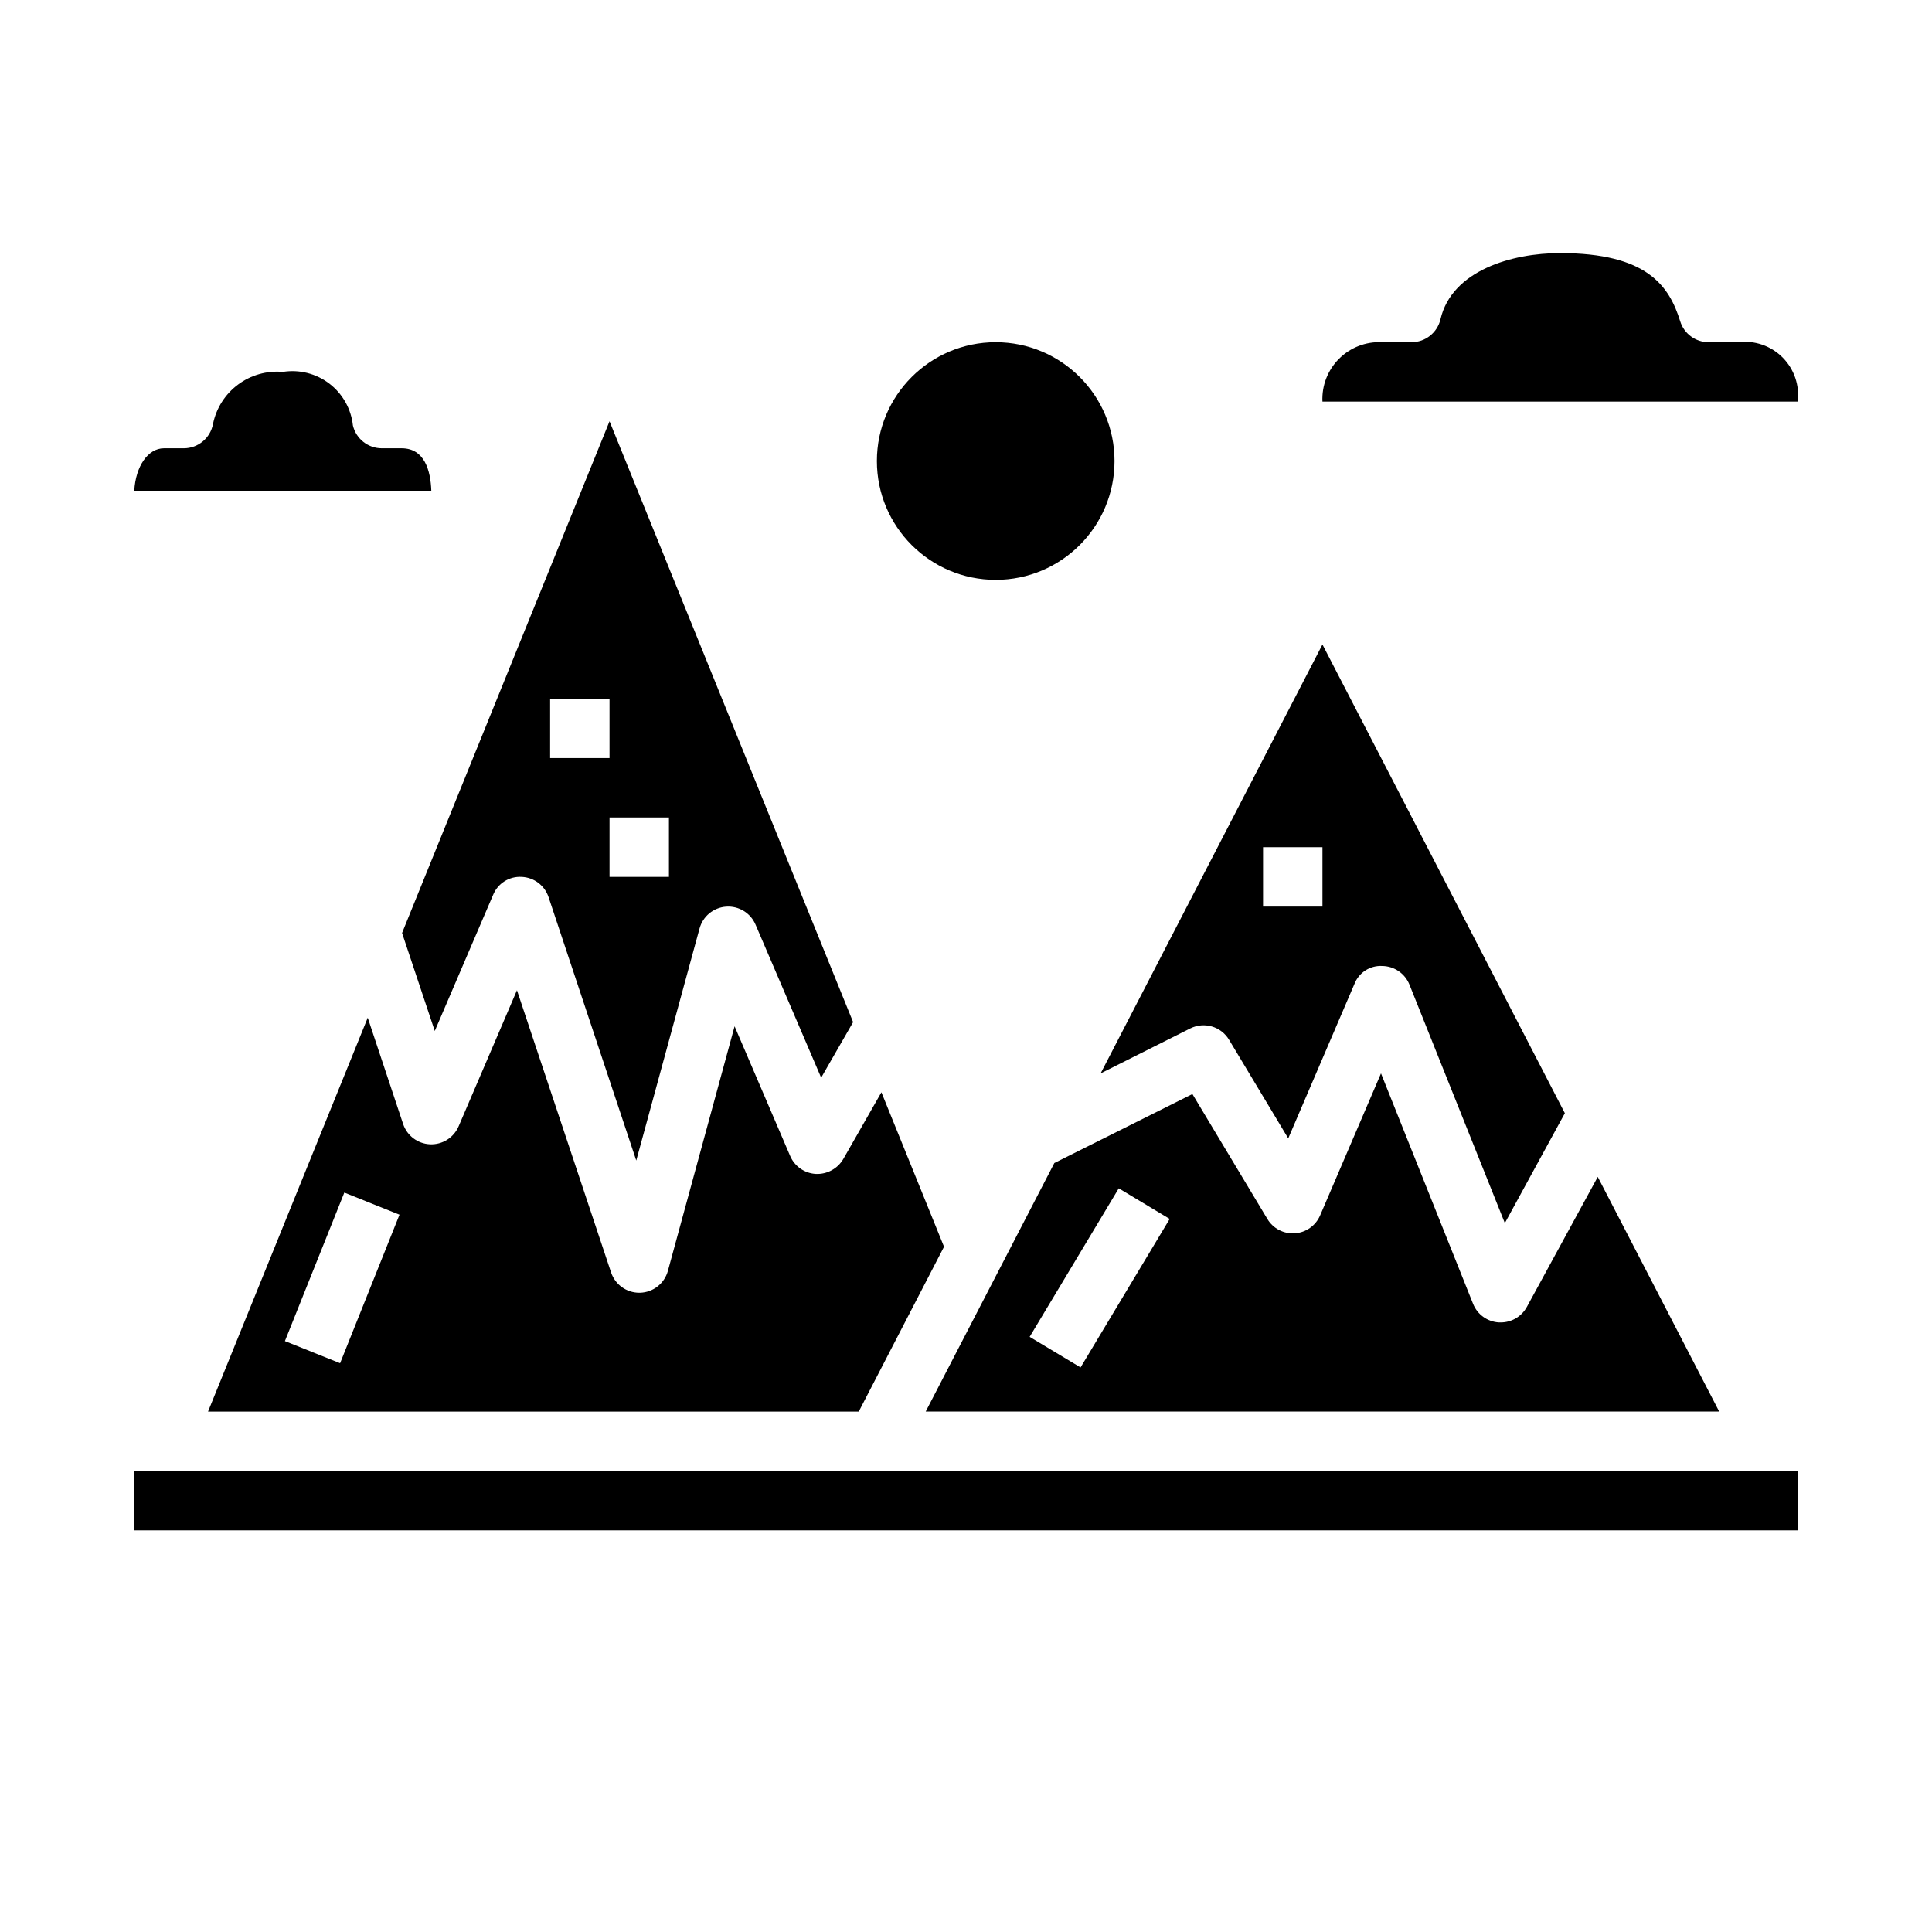
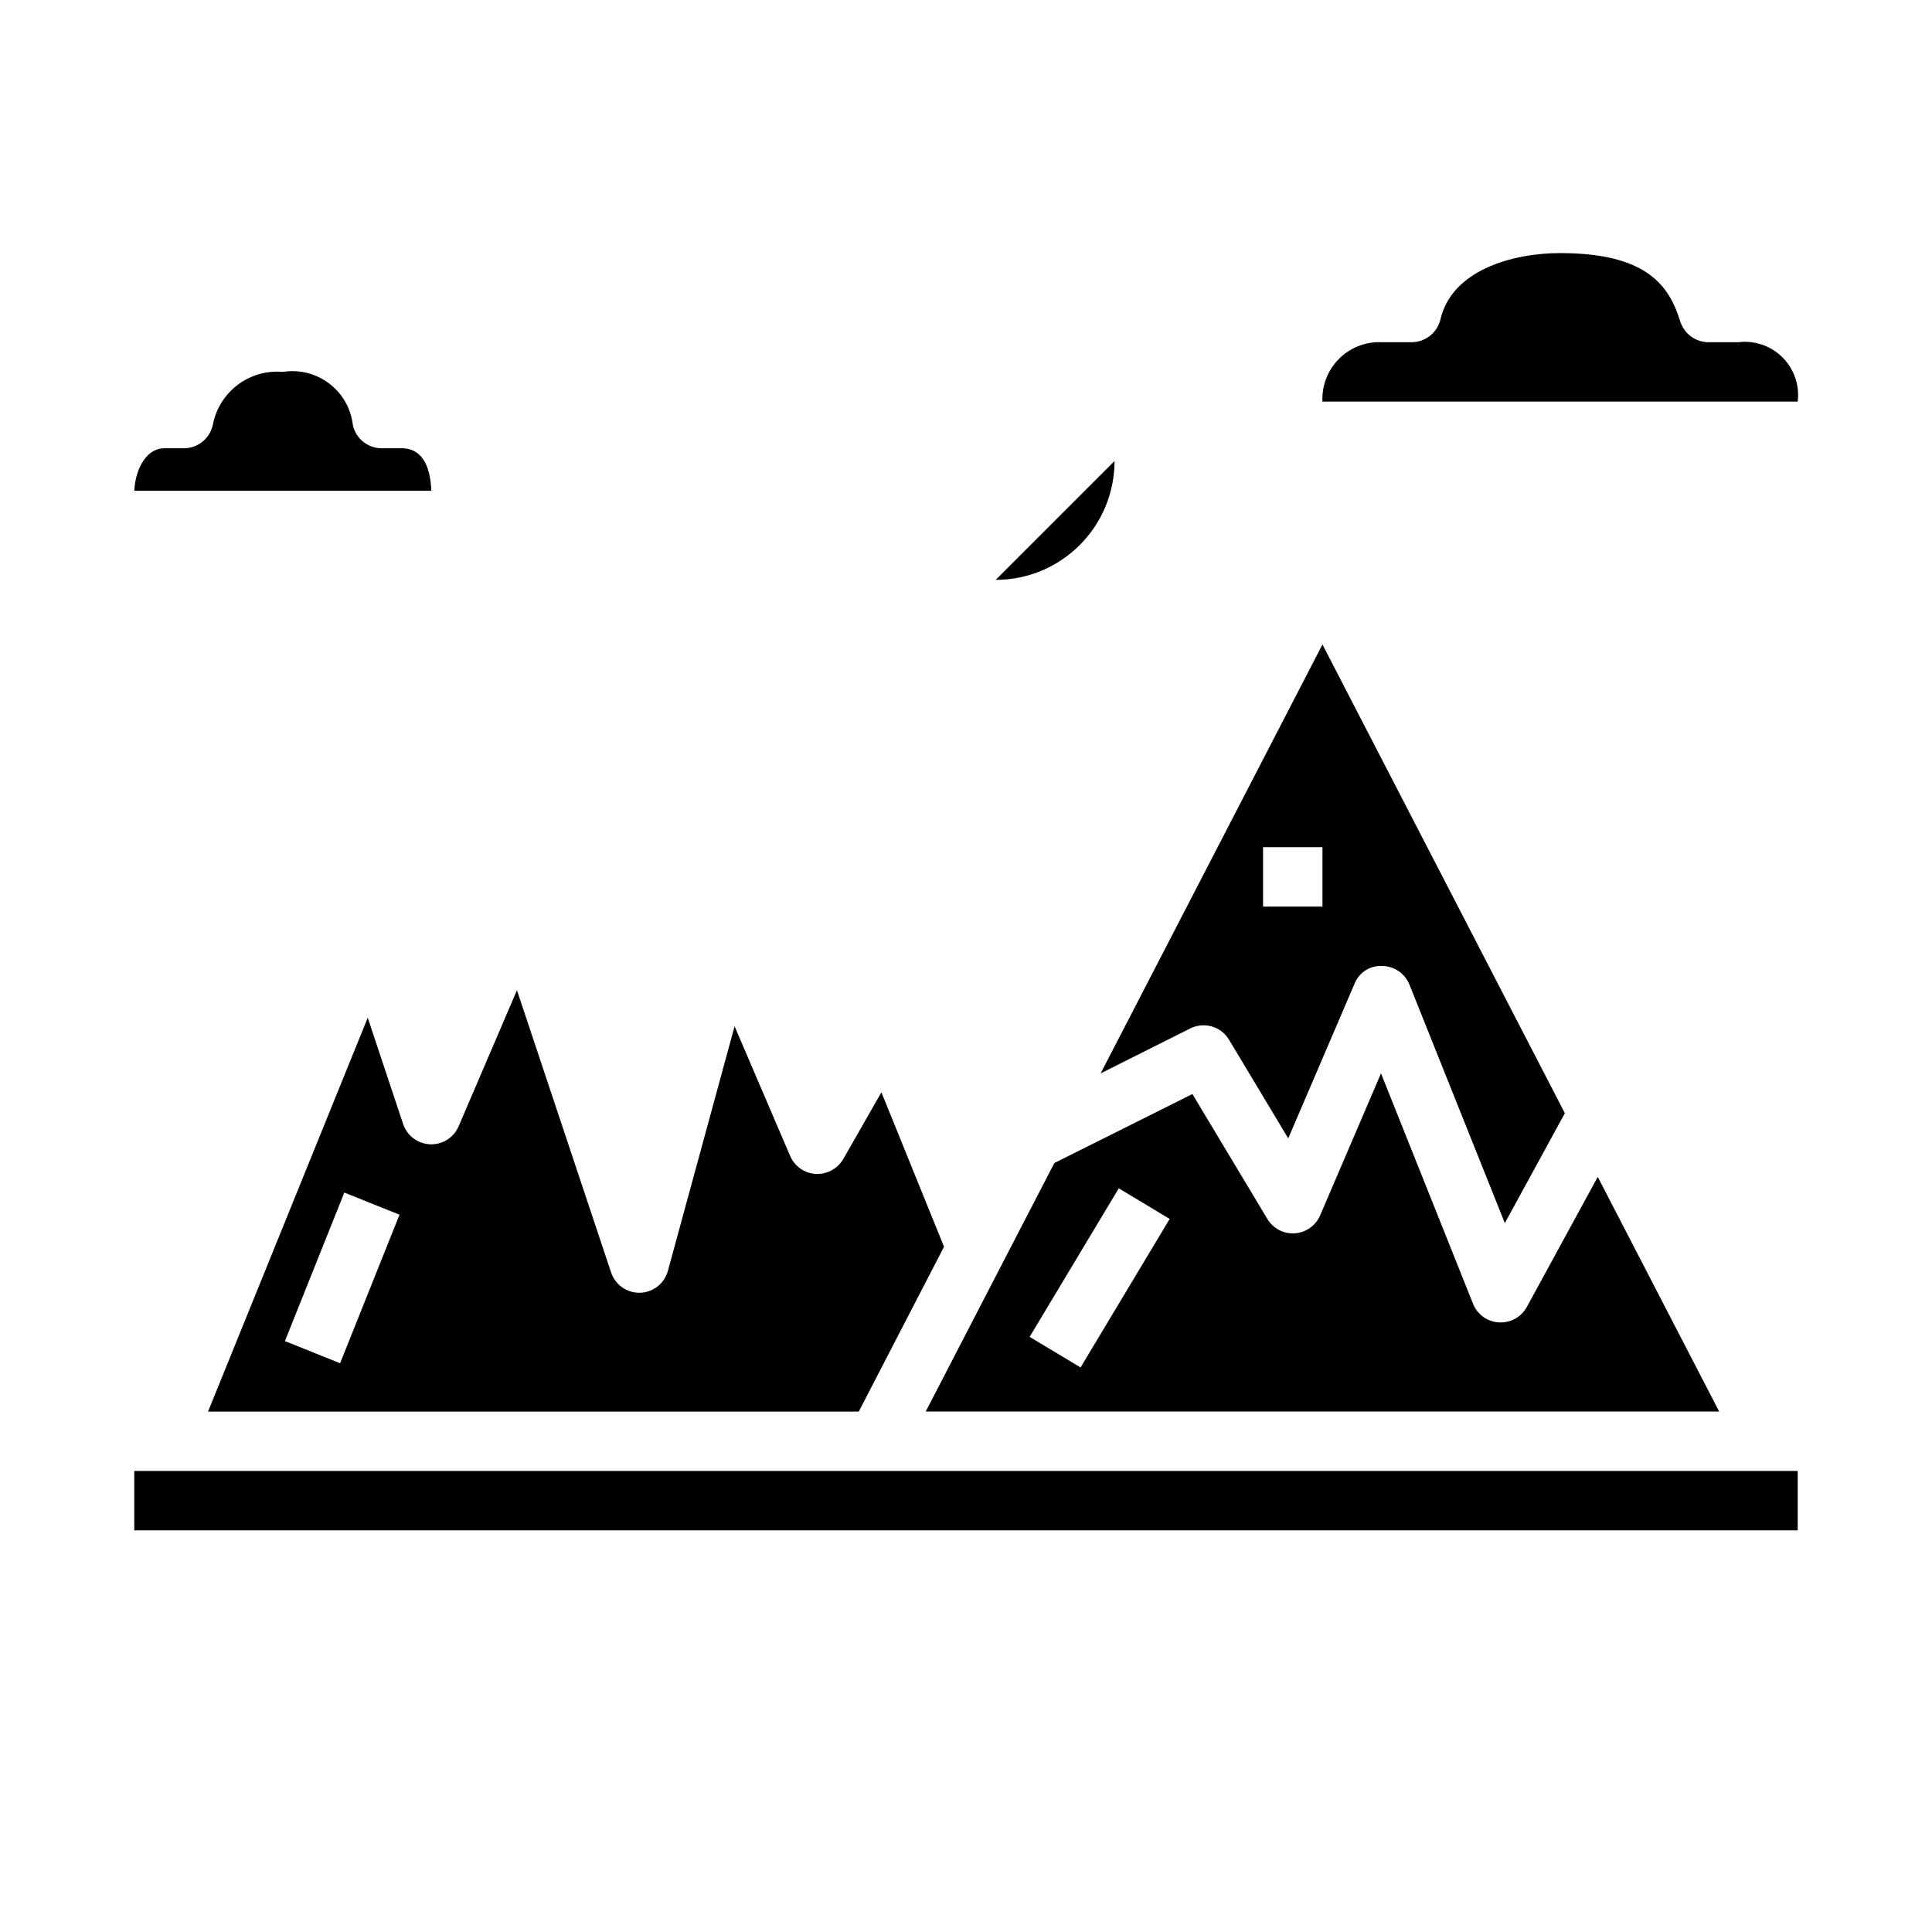
<svg xmlns="http://www.w3.org/2000/svg" fill="#000000" width="800px" height="800px" version="1.1" viewBox="144 144 512 512">
  <g>
    <path d="m604.67 234.69h-7.871c-3.441 0.004-6.488-2.231-7.519-5.512-2.922-9.445-8.801-18.105-31.844-18.105-12.73 0-28.68 4.59-31.691 17.531-0.832 3.562-4.008 6.086-7.668 6.086h-7.871c-4.234-0.199-8.352 1.395-11.352 4.394-2.996 2.996-4.59 7.113-4.394 11.348h125.95c0.535-4.316-0.949-8.641-4.027-11.719-3.074-3.074-7.398-4.559-11.715-4.023z" />
    <path d="m250.43 262.8h-5.25c-3.637 0-6.797-2.488-7.652-6.023-0.465-4.398-2.723-8.414-6.238-11.102-3.512-2.688-7.977-3.816-12.348-3.113-4.234-0.375-8.461 0.82-11.871 3.363-3.41 2.539-5.766 6.246-6.621 10.414-0.68 3.742-3.941 6.461-7.746 6.461h-5.25c-4.242 0-7.504 4.762-7.871 11.25h78.719c-0.195-5.379-1.793-11.25-7.871-11.25z" />
    <path d="m367.47 451.17c-1.512 2.559-4.312 4.074-7.281 3.934-2.984-0.172-5.613-2.016-6.789-4.762l-14.727-34.367-17.672 64.816c-0.914 3.352-3.914 5.707-7.387 5.801h-0.211c-3.387 0-6.391-2.172-7.461-5.383l-24.945-74.785-15.461 36.07h-0.004c-1.289 3-4.297 4.891-7.559 4.754-3.262-0.137-6.102-2.273-7.137-5.367l-9.383-28.176-42.32 104.38h172.45l22.594-43.684-16.594-40.934zm-133.34 54.094-14.625-5.856 15.742-39.359 14.625 5.856z" />
    <path d="m567.42 455.89-18.812 34.504h-0.004c-1.387 2.516-4.035 4.074-6.91 4.066h-0.473c-3.043-0.18-5.707-2.098-6.84-4.926l-24.402-61.078-16.129 37.637h-0.004c-1.164 2.715-3.75 4.547-6.699 4.75-2.945 0.199-5.758-1.266-7.281-3.801l-19.867-33.109-36.59 18.285-34.086 65.859h210.28zm-137.06 50.5-13.492-8.109 23.617-39.359 13.492 8.109z" />
-     <path d="m259.22 417.22 15.461-36.07c1.242-3.043 4.281-4.961 7.566-4.769 3.262 0.141 6.098 2.277 7.129 5.375l23.238 69.801 16.773-61.504h0.004c0.879-3.231 3.707-5.551 7.051-5.781 3.34-0.234 6.461 1.672 7.781 4.75l17.391 40.574 8.469-14.723-64.551-159.23-54.98 135.61zm62.055-56.586v15.742l-15.742 0.004v-15.746zm-31.488-31.488h15.742v15.742l-15.742 0.004z" />
    <path d="m459.46 416.53c3.668-1.816 8.117-0.516 10.234 2.988l15.703 26.168 17.547-40.934c1.164-3.012 4.137-4.934 7.359-4.754 3.184 0.035 6.035 1.984 7.219 4.941l25.277 63.195 15.902-29.125-64.238-124.21-58.785 113.66zm19.262-48.02h15.742v15.742h-15.742z" />
    <path d="m179.58 533.82h440.83v15.742h-440.83z" />
-     <path d="m439.36 266.18c0 17.391-14.098 31.488-31.488 31.488s-31.488-14.098-31.488-31.488 14.098-31.488 31.488-31.488 31.488 14.098 31.488 31.488" />
+     <path d="m439.36 266.18c0 17.391-14.098 31.488-31.488 31.488" />
  </g>
</svg>